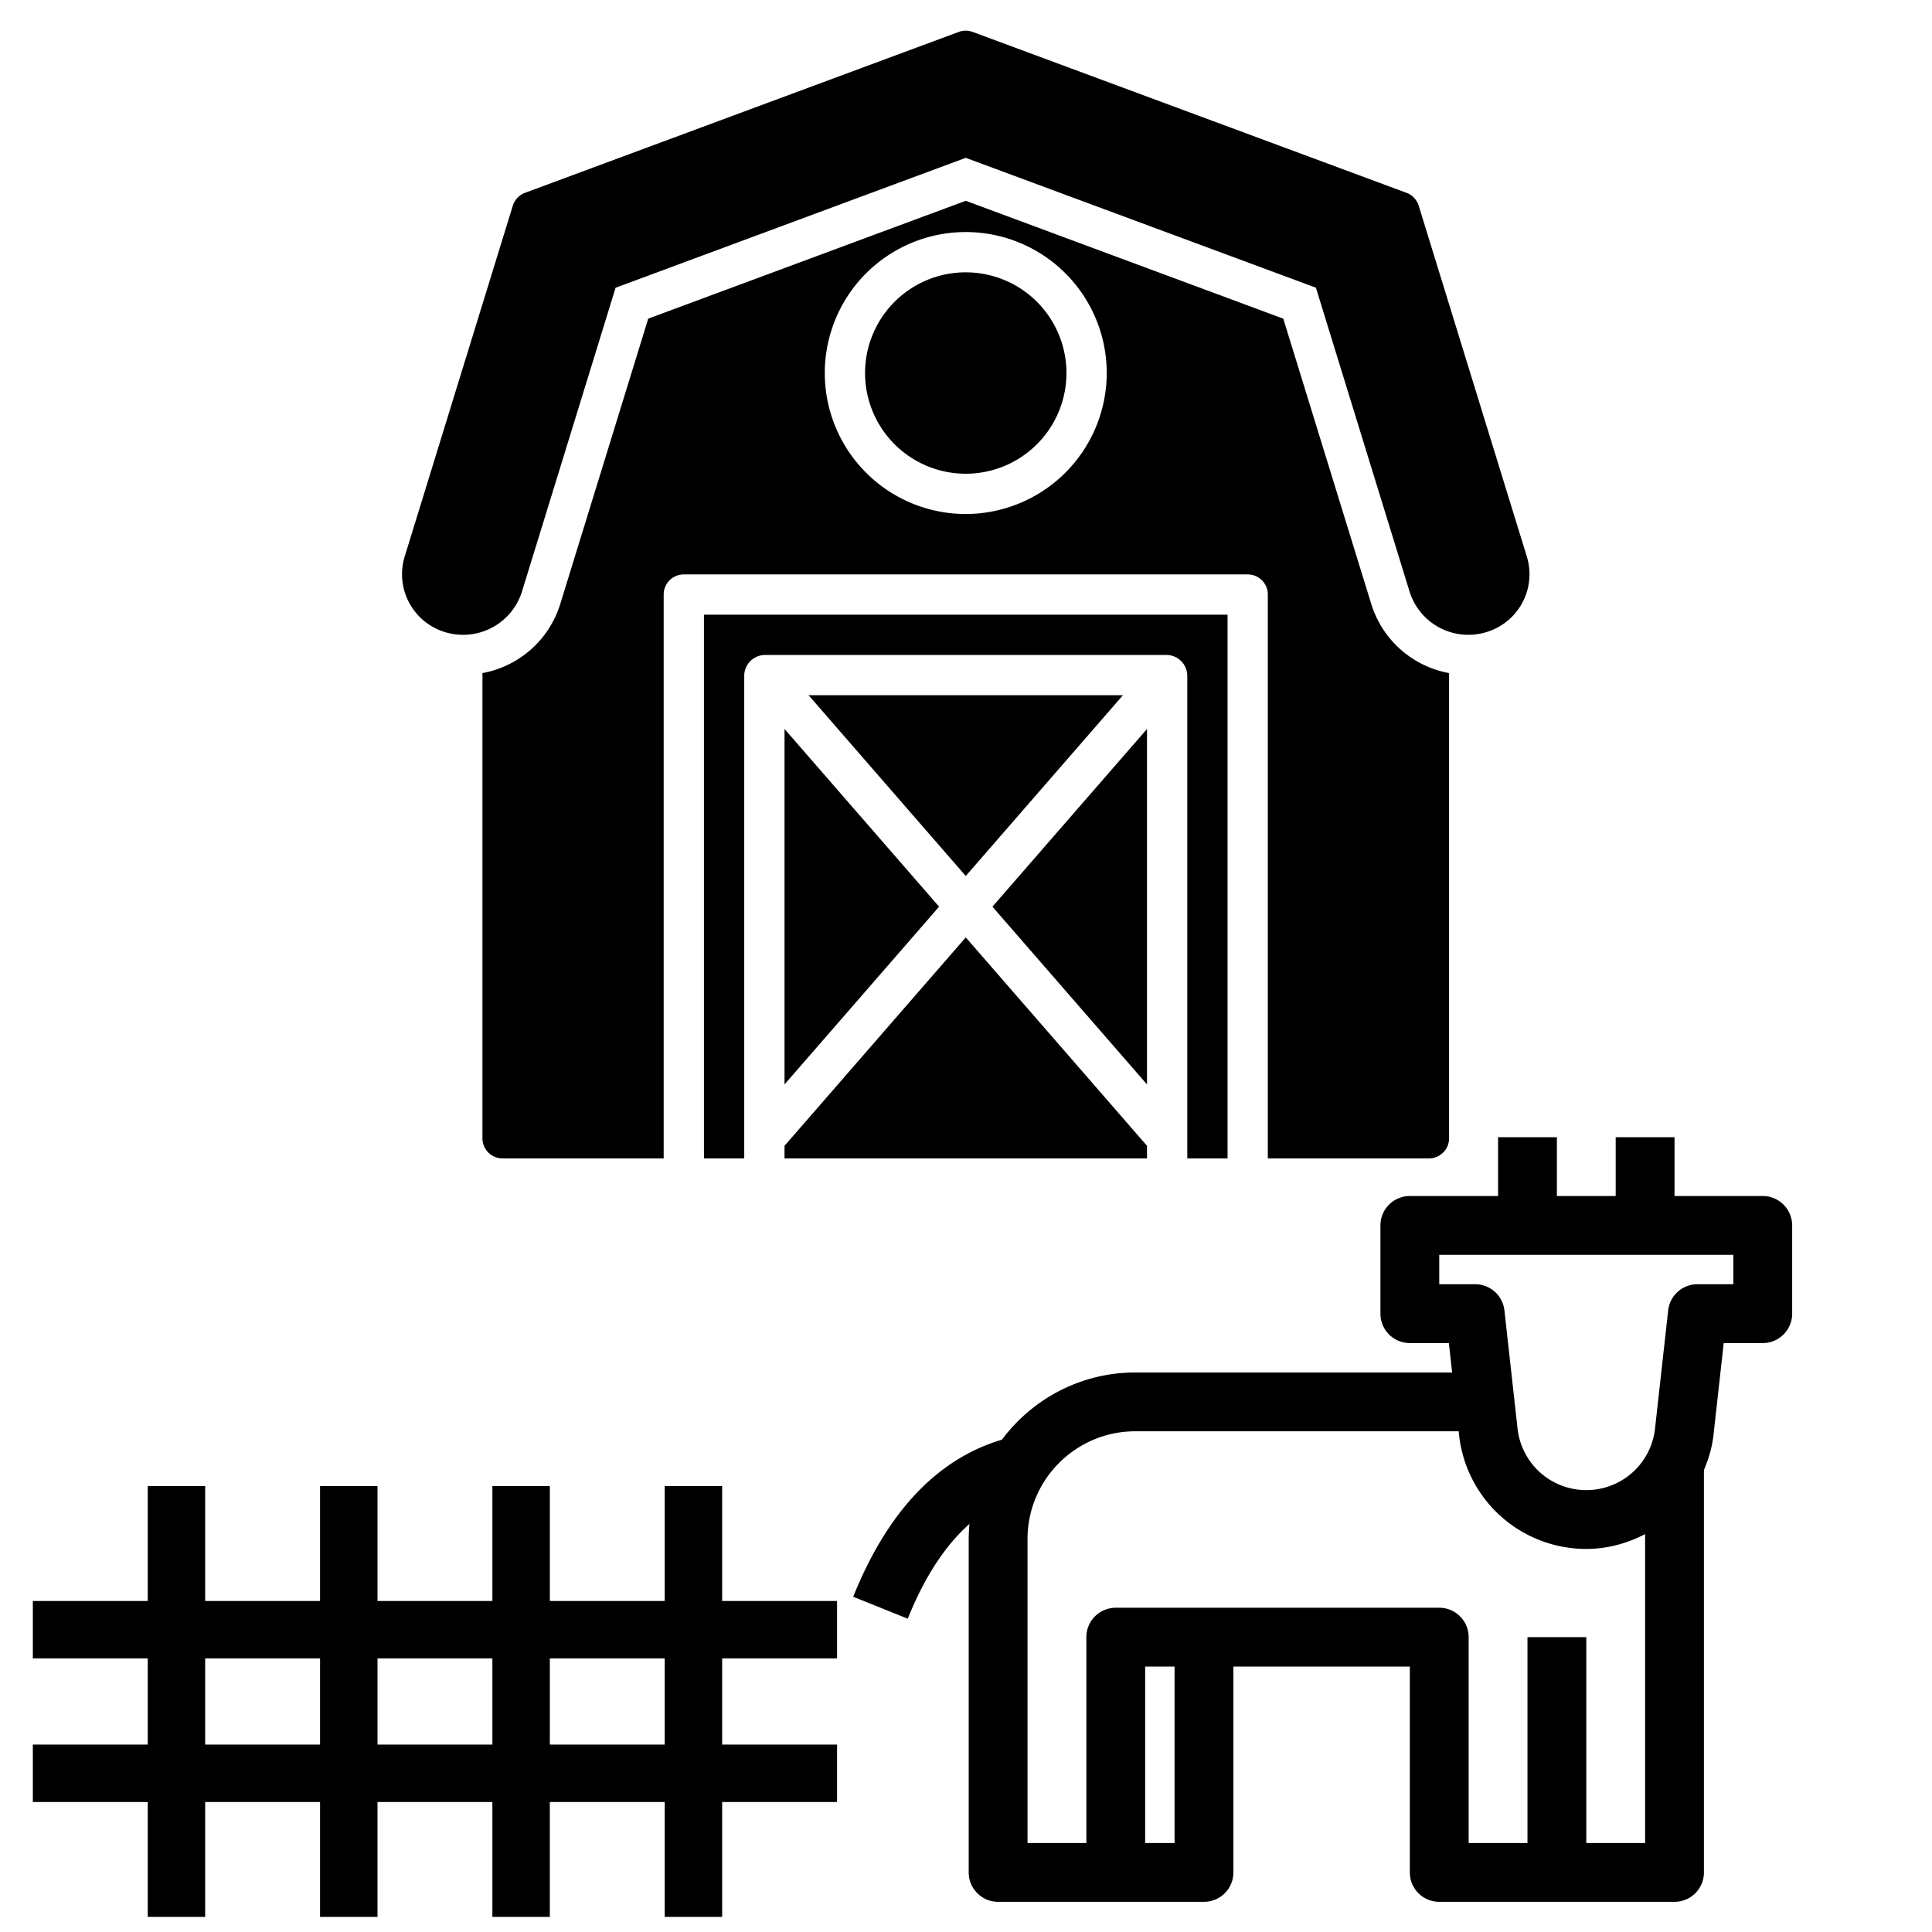
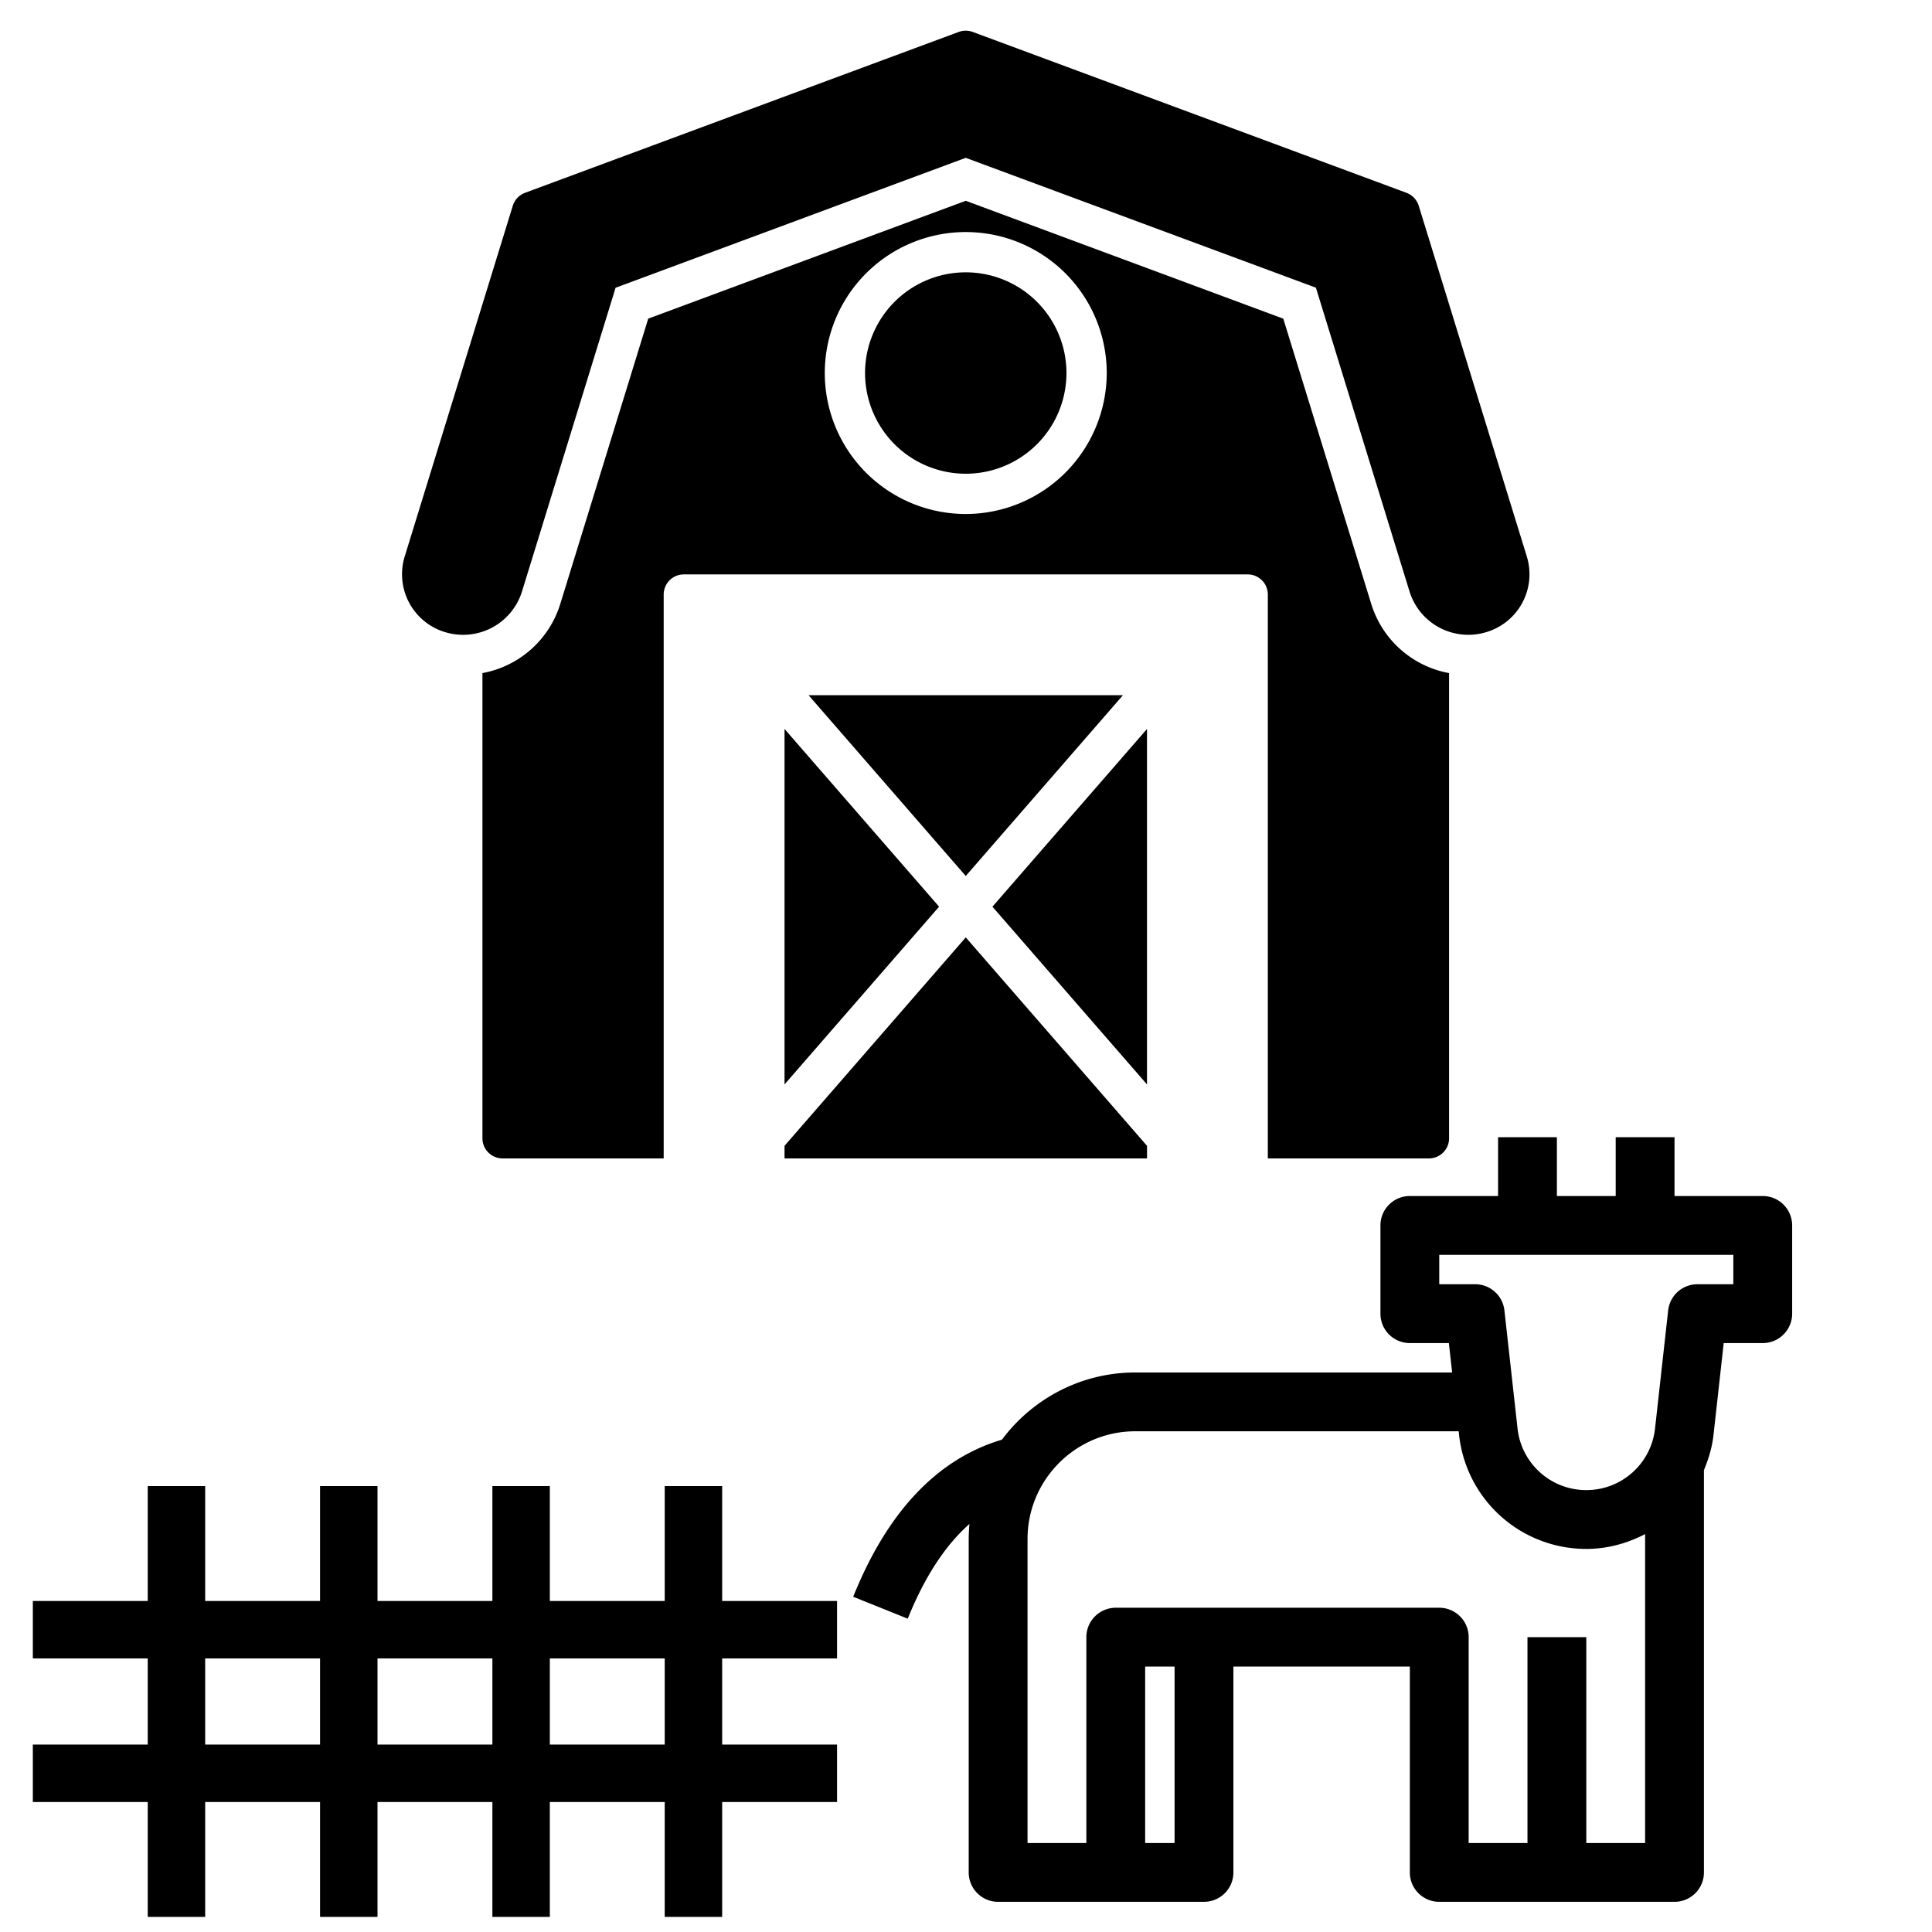
<svg xmlns="http://www.w3.org/2000/svg" width="170.667" height="170.667">
  <defs>
    <clipPath clipPathUnits="userSpaceOnUse" id="a">
      <path d="M0 128h128V0H0z" />
    </clipPath>
  </defs>
  <g clip-path="url(#a)" transform="matrix(1.333 0 0 -1.333 0 170.667)">
    <path d="m0 0-7.174 23.28a1.34 1.34 0 0 1-.812.858l-28.742 10.66a1.329 1.329 0 0 1-.934 0l-28.736-10.66a1.336 1.336 0 0 1-.812-.858L-74.384-.001a4.005 4.005 0 0 1 2.737-4.989 4.087 4.087 0 0 1 5.035 2.669l6.215 20.168 23.205 8.609 23.205-8.607 6.215-20.167a4.079 4.079 0 0 1 5.036-2.669A4.003 4.003 0 0 1 0 0" transform="translate(101.192 91.117)" />
    <path d="M0 0v23.556l-10.243-11.777z" transform="translate(76.011 56.168)" />
-     <path d="M0 0h2.669v32.029c.029.724.61 1.305 1.335 1.334h26.69a1.39 1.39 0 0 0 1.335-1.334V0h2.669v36.032H0z" transform="translate(46.651 51.265)" />
    <path d="m0 0 10.243 11.779L0 23.557z" transform="translate(51.99 56.168)" />
    <path d="M0 0h-20.832l10.416-11.979z" transform="translate(74.416 81.96)" />
    <path d="M0 0a9.342 9.342 0 1 0 9.342 9.342A9.353 9.353 0 0 0 0 0m26.87-5.956-5.828 18.901L0 20.756l-21.043-7.811-5.827-18.902a6.653 6.653 0 0 0-5.159-4.586v-30.828c0-.737.598-1.334 1.335-1.334h10.676v37.367c0 .737.597 1.334 1.335 1.334h37.366c.738 0 1.335-.597 1.335-1.334v-37.367h10.676c.737 0 1.335.597 1.335 1.334v30.828a6.654 6.654 0 0 0-5.159 4.587" transform="translate(64 93.97)" />
    <path d="M0 0a6.673 6.673 0 1 0 0-13.346A6.673 6.673 0 0 0 0 0" transform="translate(64 109.985)" />
    <path d="M0 0v-.835h24.022v.834L12.011 13.812z" transform="translate(51.99 52.1)" />
    <path d="M0 0h-2.382a1.948 1.948 0 0 1-1.937-1.735l-.871-7.832a4.577 4.577 0 0 0-4.554-4.075A4.578 4.578 0 0 0-14.3-9.565l-.87 7.832A1.949 1.949 0 0 1-17.108 0h-2.381v1.949H0zm-9.744-37.029v13.642h-3.898v-13.642h-3.898v13.642a1.948 1.948 0 0 1-1.949 1.949h-21.437a1.948 1.948 0 0 1-1.949-1.949v-13.642h-3.898v20.144c0 3.937 3.203 7.141 7.14 7.141h21.432l.027-.252a8.472 8.472 0 0 1 8.43-7.544c1.406 0 2.722.372 3.897.982v-20.471zm-27.285 0h-1.949v11.693h1.949zM-7.796 9.744V5.847h-3.897v3.897h-3.898V5.847h-5.847a1.948 1.948 0 0 1-1.948-1.949v-5.847c0-1.078.872-1.949 1.948-1.949h2.586l.217-1.949h-20.998c-3.617 0-6.825-1.758-8.838-4.453-4.256-1.265-7.579-4.744-9.855-10.409l3.615-1.454c1.114 2.773 2.486 4.857 4.089 6.28a11.897 11.897 0 0 1-.049-1.002v-22.093c0-1.078.873-1.948 1.949-1.948h13.642c1.076 0 1.949.87 1.949 1.948v13.643h11.693v-13.643c0-1.078.873-1.948 1.949-1.948h15.591c1.076 0 1.949.87 1.949 1.948v26.662c.304.729.542 1.497.633 2.32l.678 6.098h2.587c1.075 0 1.949.871 1.949 1.949v5.847a1.95 1.95 0 0 1-1.949 1.949h-5.847v3.897z" transform="translate(114.867 42.926)" />
    <path d="M44.05 12.42h-7.613v5.71h7.613zm-19.033 5.71h7.613v-5.71h-7.613zm-11.42 0h7.613v-5.71h-7.613zm34.26 11.42H44.05v-7.613h-7.613v7.613H32.63v-7.613h-7.613v7.613H21.21v-7.613h-7.613v7.613H9.79v-7.613H2.176V18.13H9.79v-5.71H2.176V8.613H9.79V1h3.807v7.613h7.613V1h3.807v7.613h7.613V1h3.807v7.613h7.613V1h3.807v7.613h7.614v3.807h-7.614v5.71h7.614v3.807h-7.614z" />
  </g>
</svg>